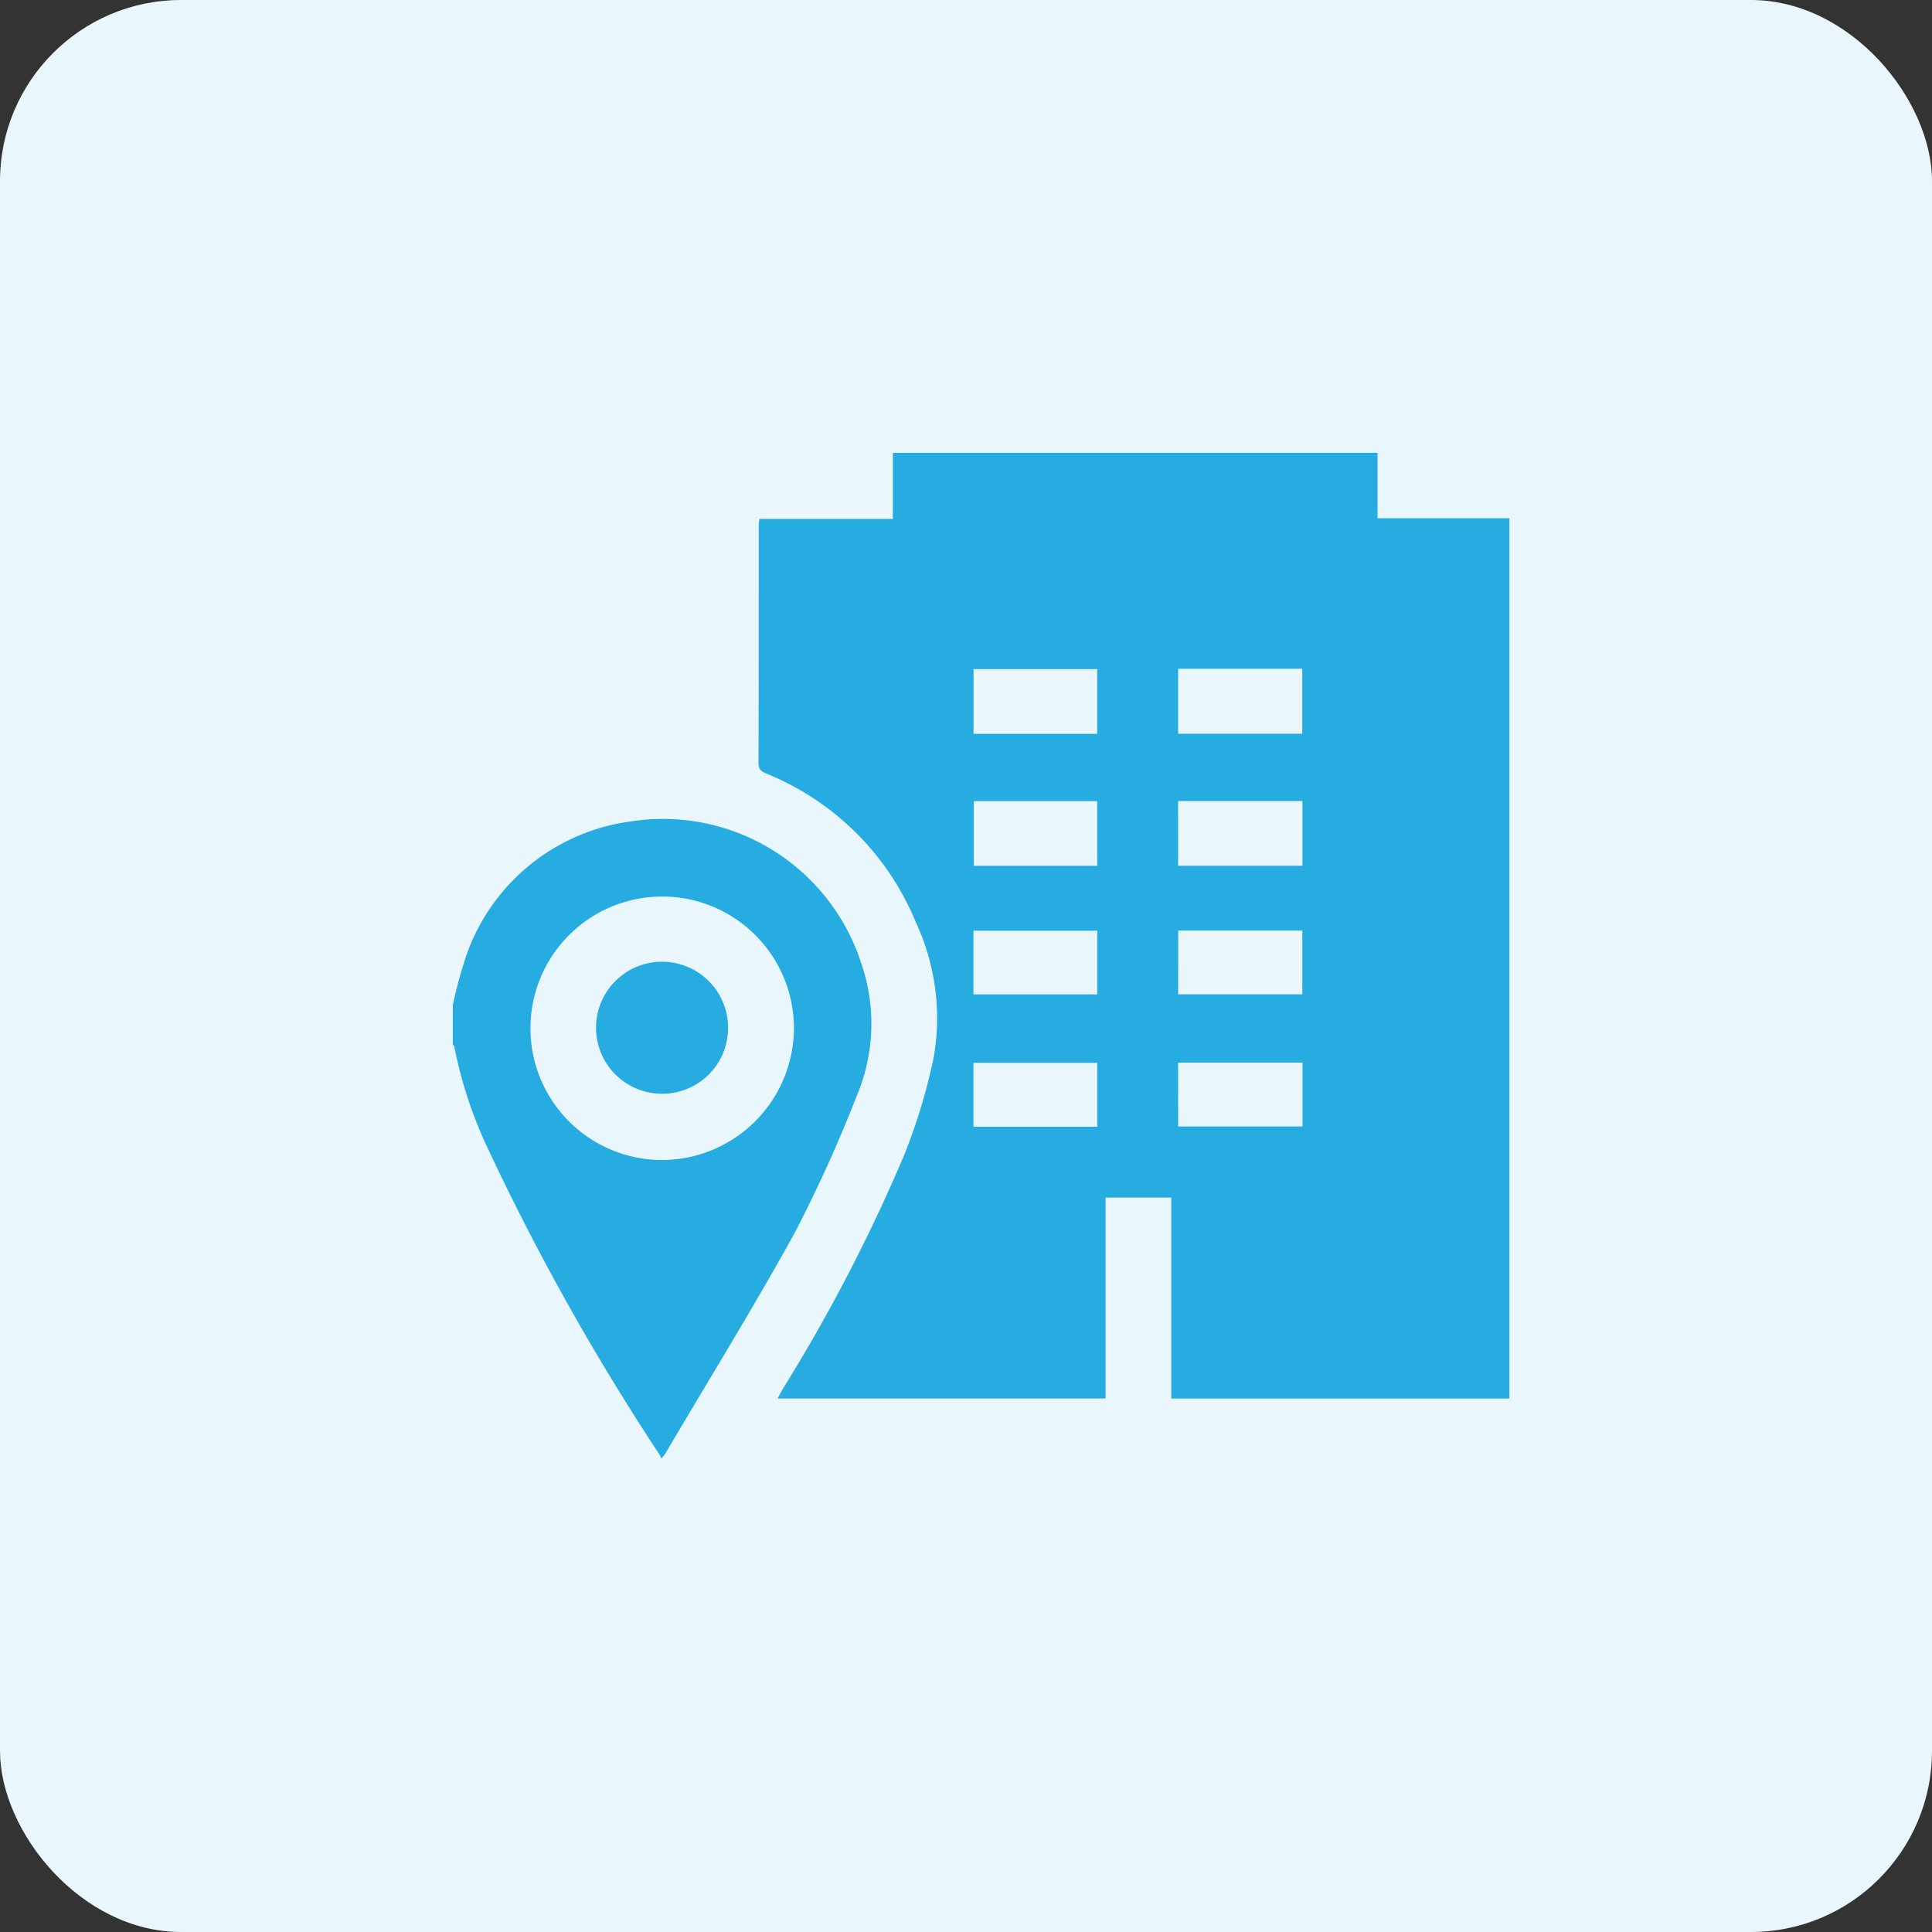
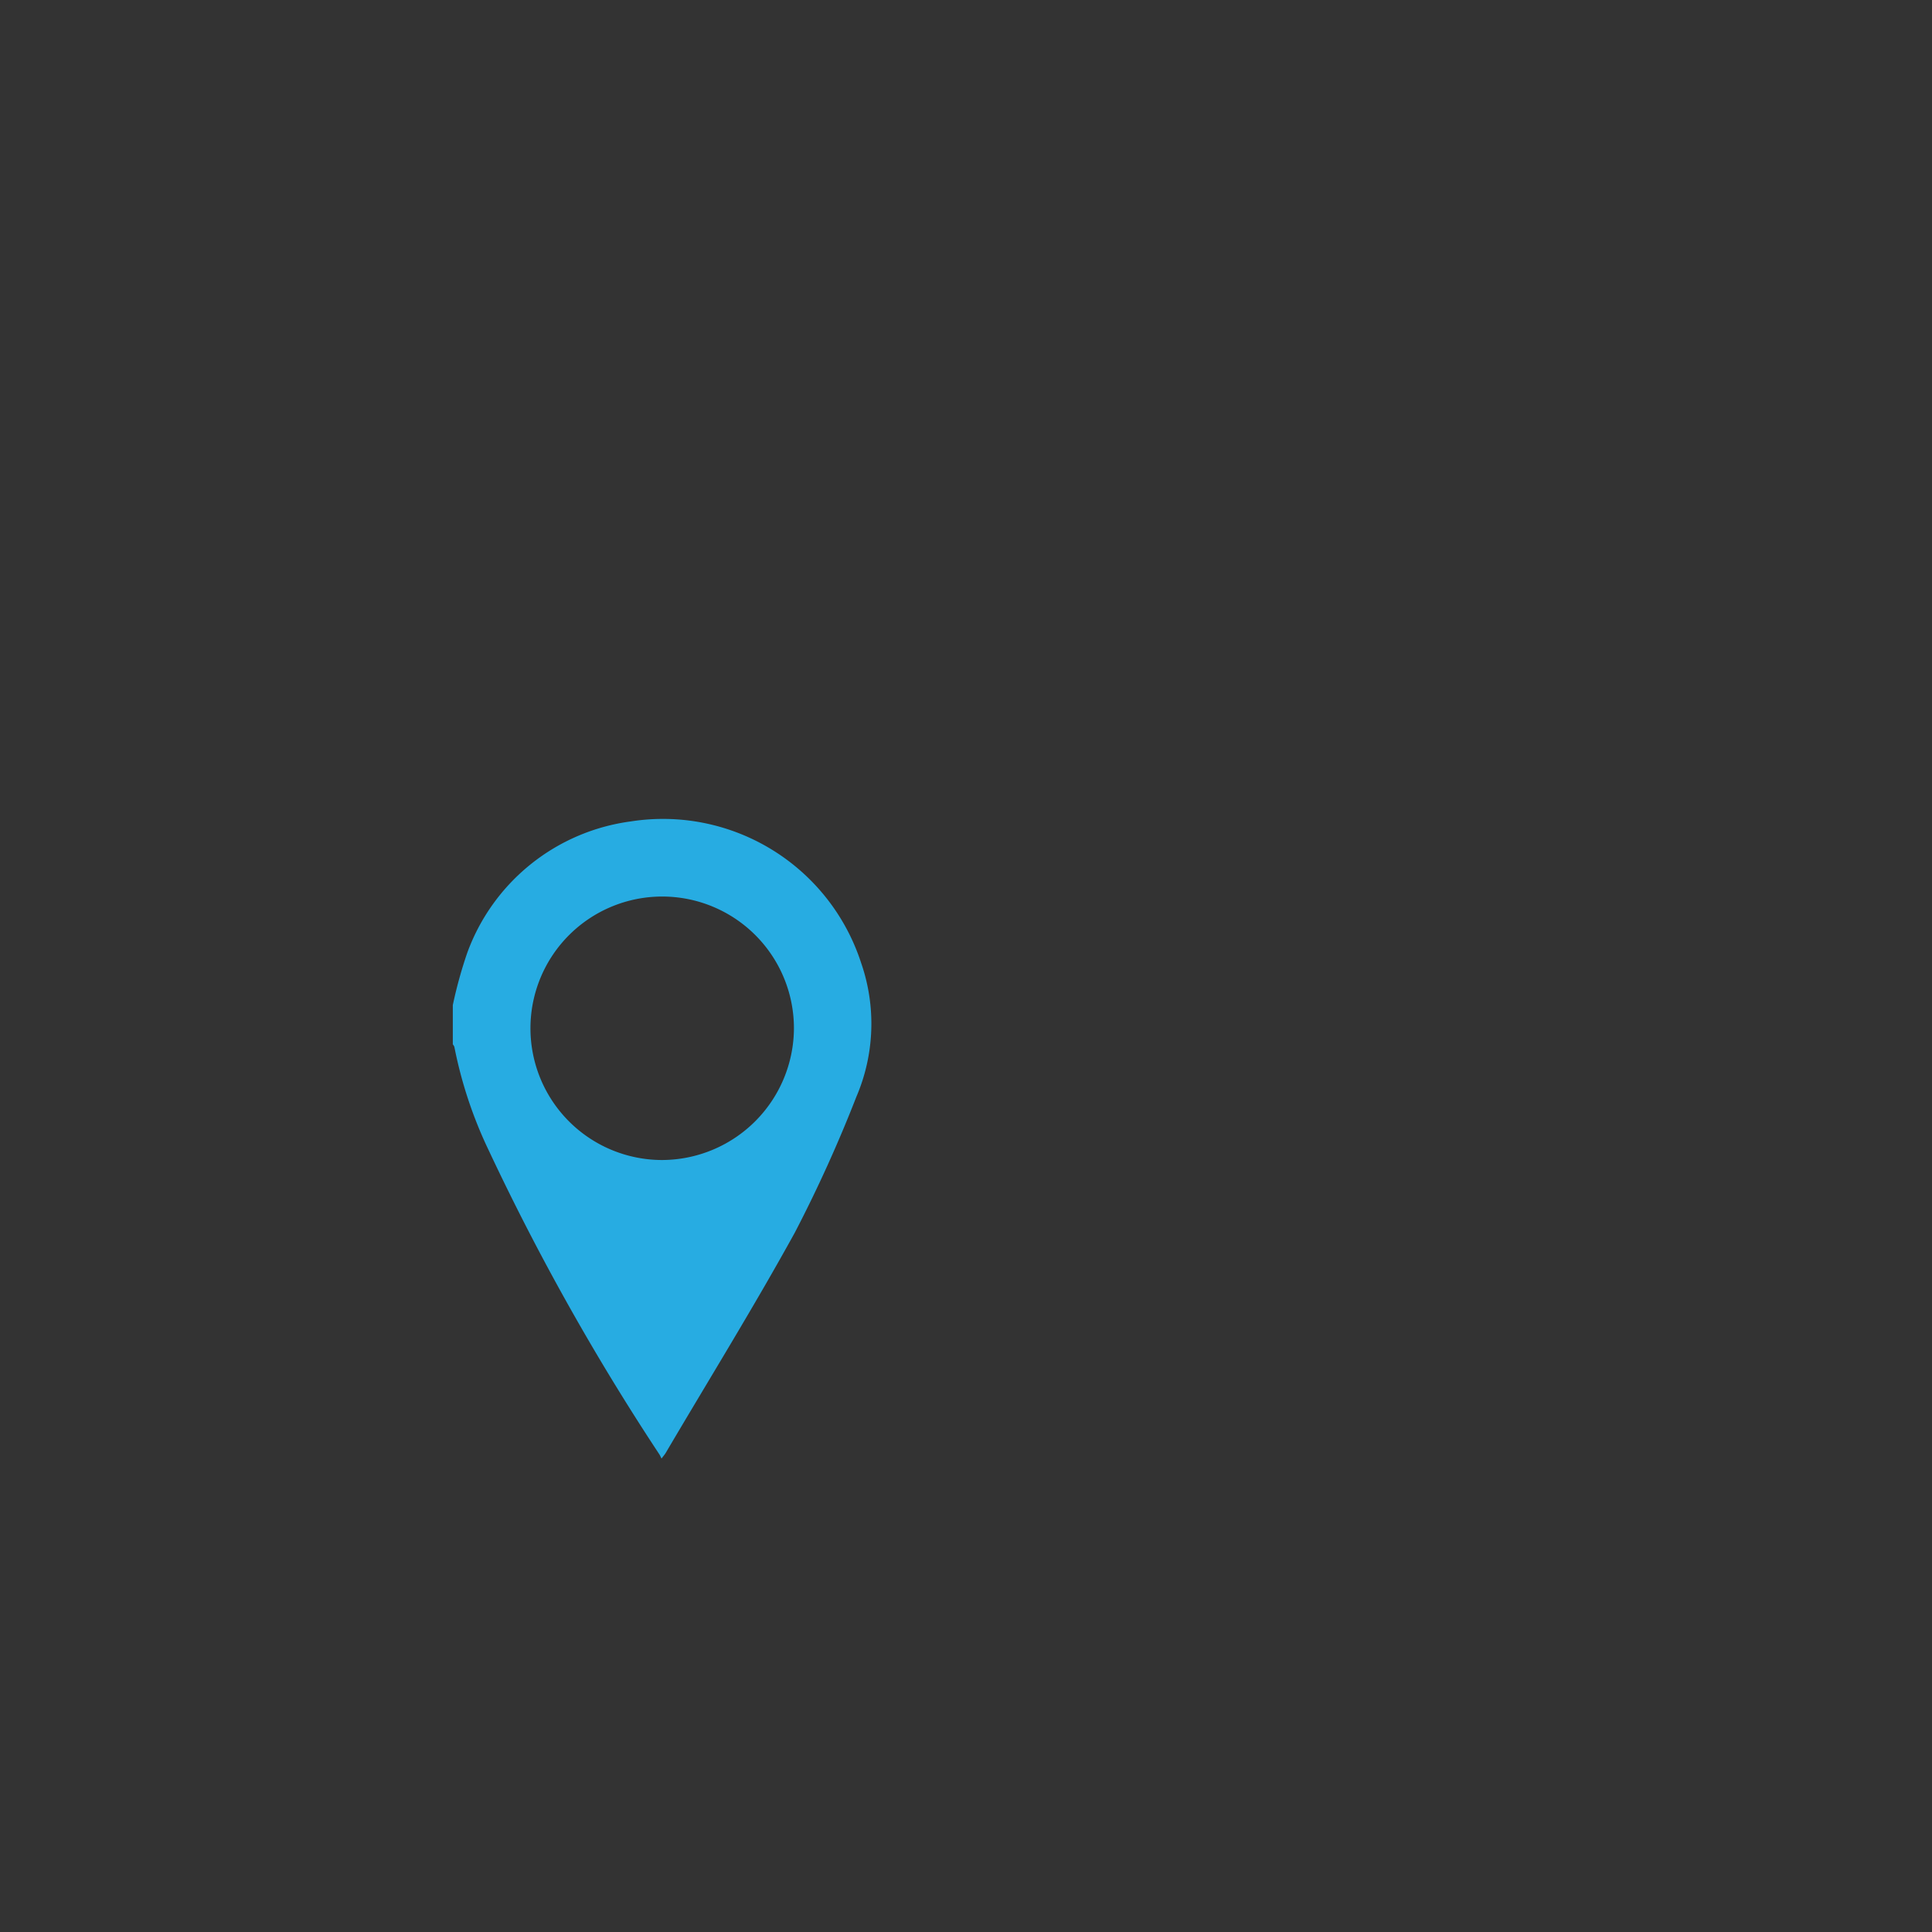
<svg xmlns="http://www.w3.org/2000/svg" width="64" height="64" viewBox="0 0 64 64">
  <rect x="0" y="0" width="64" height="64" fill="#333333" stroke="none" />
  <defs>
    <clipPath id="clip-path">
      <rect id="Rectangle_24" data-name="Rectangle 24" width="35" height="33.317" fill="#27ace2" />
    </clipPath>
  </defs>
  <g id="Group_7328" data-name="Group 7328" transform="translate(-20 -28)">
-     <rect id="Rectangle_63" data-name="Rectangle 63" width="64" height="64" rx="6" transform="translate(20 28)" fill="#e9f7fc" />
    <g id="Group_51" data-name="Group 51" transform="translate(35 43)">
      <g id="Group_50" data-name="Group 50" transform="translate(0 0)" clip-path="url(#clip-path)">
        <path id="Path_57" data-name="Path 57" d="M0,26.9a14.75,14.75,0,0,1,.477-1.728A6.707,6.707,0,0,1,5.9,20.815,6.9,6.9,0,0,1,13.525,25.5a6.146,6.146,0,0,1-.156,4.436,45.942,45.942,0,0,1-2.039,4.5C9.972,36.9,8.486,39.3,7.053,41.734c-.029.049-.067.091-.139.188-.029-.057-.046-.1-.07-.137A79.834,79.834,0,0,1,1.2,31.734,14.361,14.361,0,0,1,.051,28.283.3.3,0,0,0,0,28.2V26.9m11.3.774a4.364,4.364,0,1,0-4.376,4.358A4.381,4.381,0,0,0,11.3,27.672" transform="translate(0 -8.605)" fill="#27ace2" />
-         <path id="Path_58" data-name="Path 58" d="M17.348,2.19h4.416V0H37.819V2.167h4.368V31.33h-11.2V24.669H28.81v6.656H17.946c.068-.125.123-.233.185-.337A55.942,55.942,0,0,0,22.123,23.3a19.192,19.192,0,0,0,.99-3.251,7.53,7.53,0,0,0-.589-4.5A9.009,9.009,0,0,0,17.6,10.637c-.165-.071-.288-.124-.287-.351.009-2.644.007-5.289.008-7.933a1.413,1.413,0,0,1,.027-.162M31.214,9.307h4.112V7.152H31.214Zm0,4.372h4.119V11.535H31.213ZM28.532,7.164H24.437V9.309h4.095Zm0,4.375H24.447v2.142h4.087Zm2.683,6.4h4.114V15.826H31.217Zm0,4.378h4.119V20.2H31.213Zm-2.681-6.486h-4.1V17.94h4.1Zm0,4.378h-4.1v2.115h4.1Z" transform="translate(-7.187 0)" fill="#27ace2" />
-         <path id="Path_59" data-name="Path 59" d="M12.478,31.015A2.179,2.179,0,0,1,10.287,33.2a2.187,2.187,0,1,1,2.191-2.187" transform="translate(-3.36 -11.968)" fill="#27ace2" />
      </g>
    </g>
  </g>
</svg>